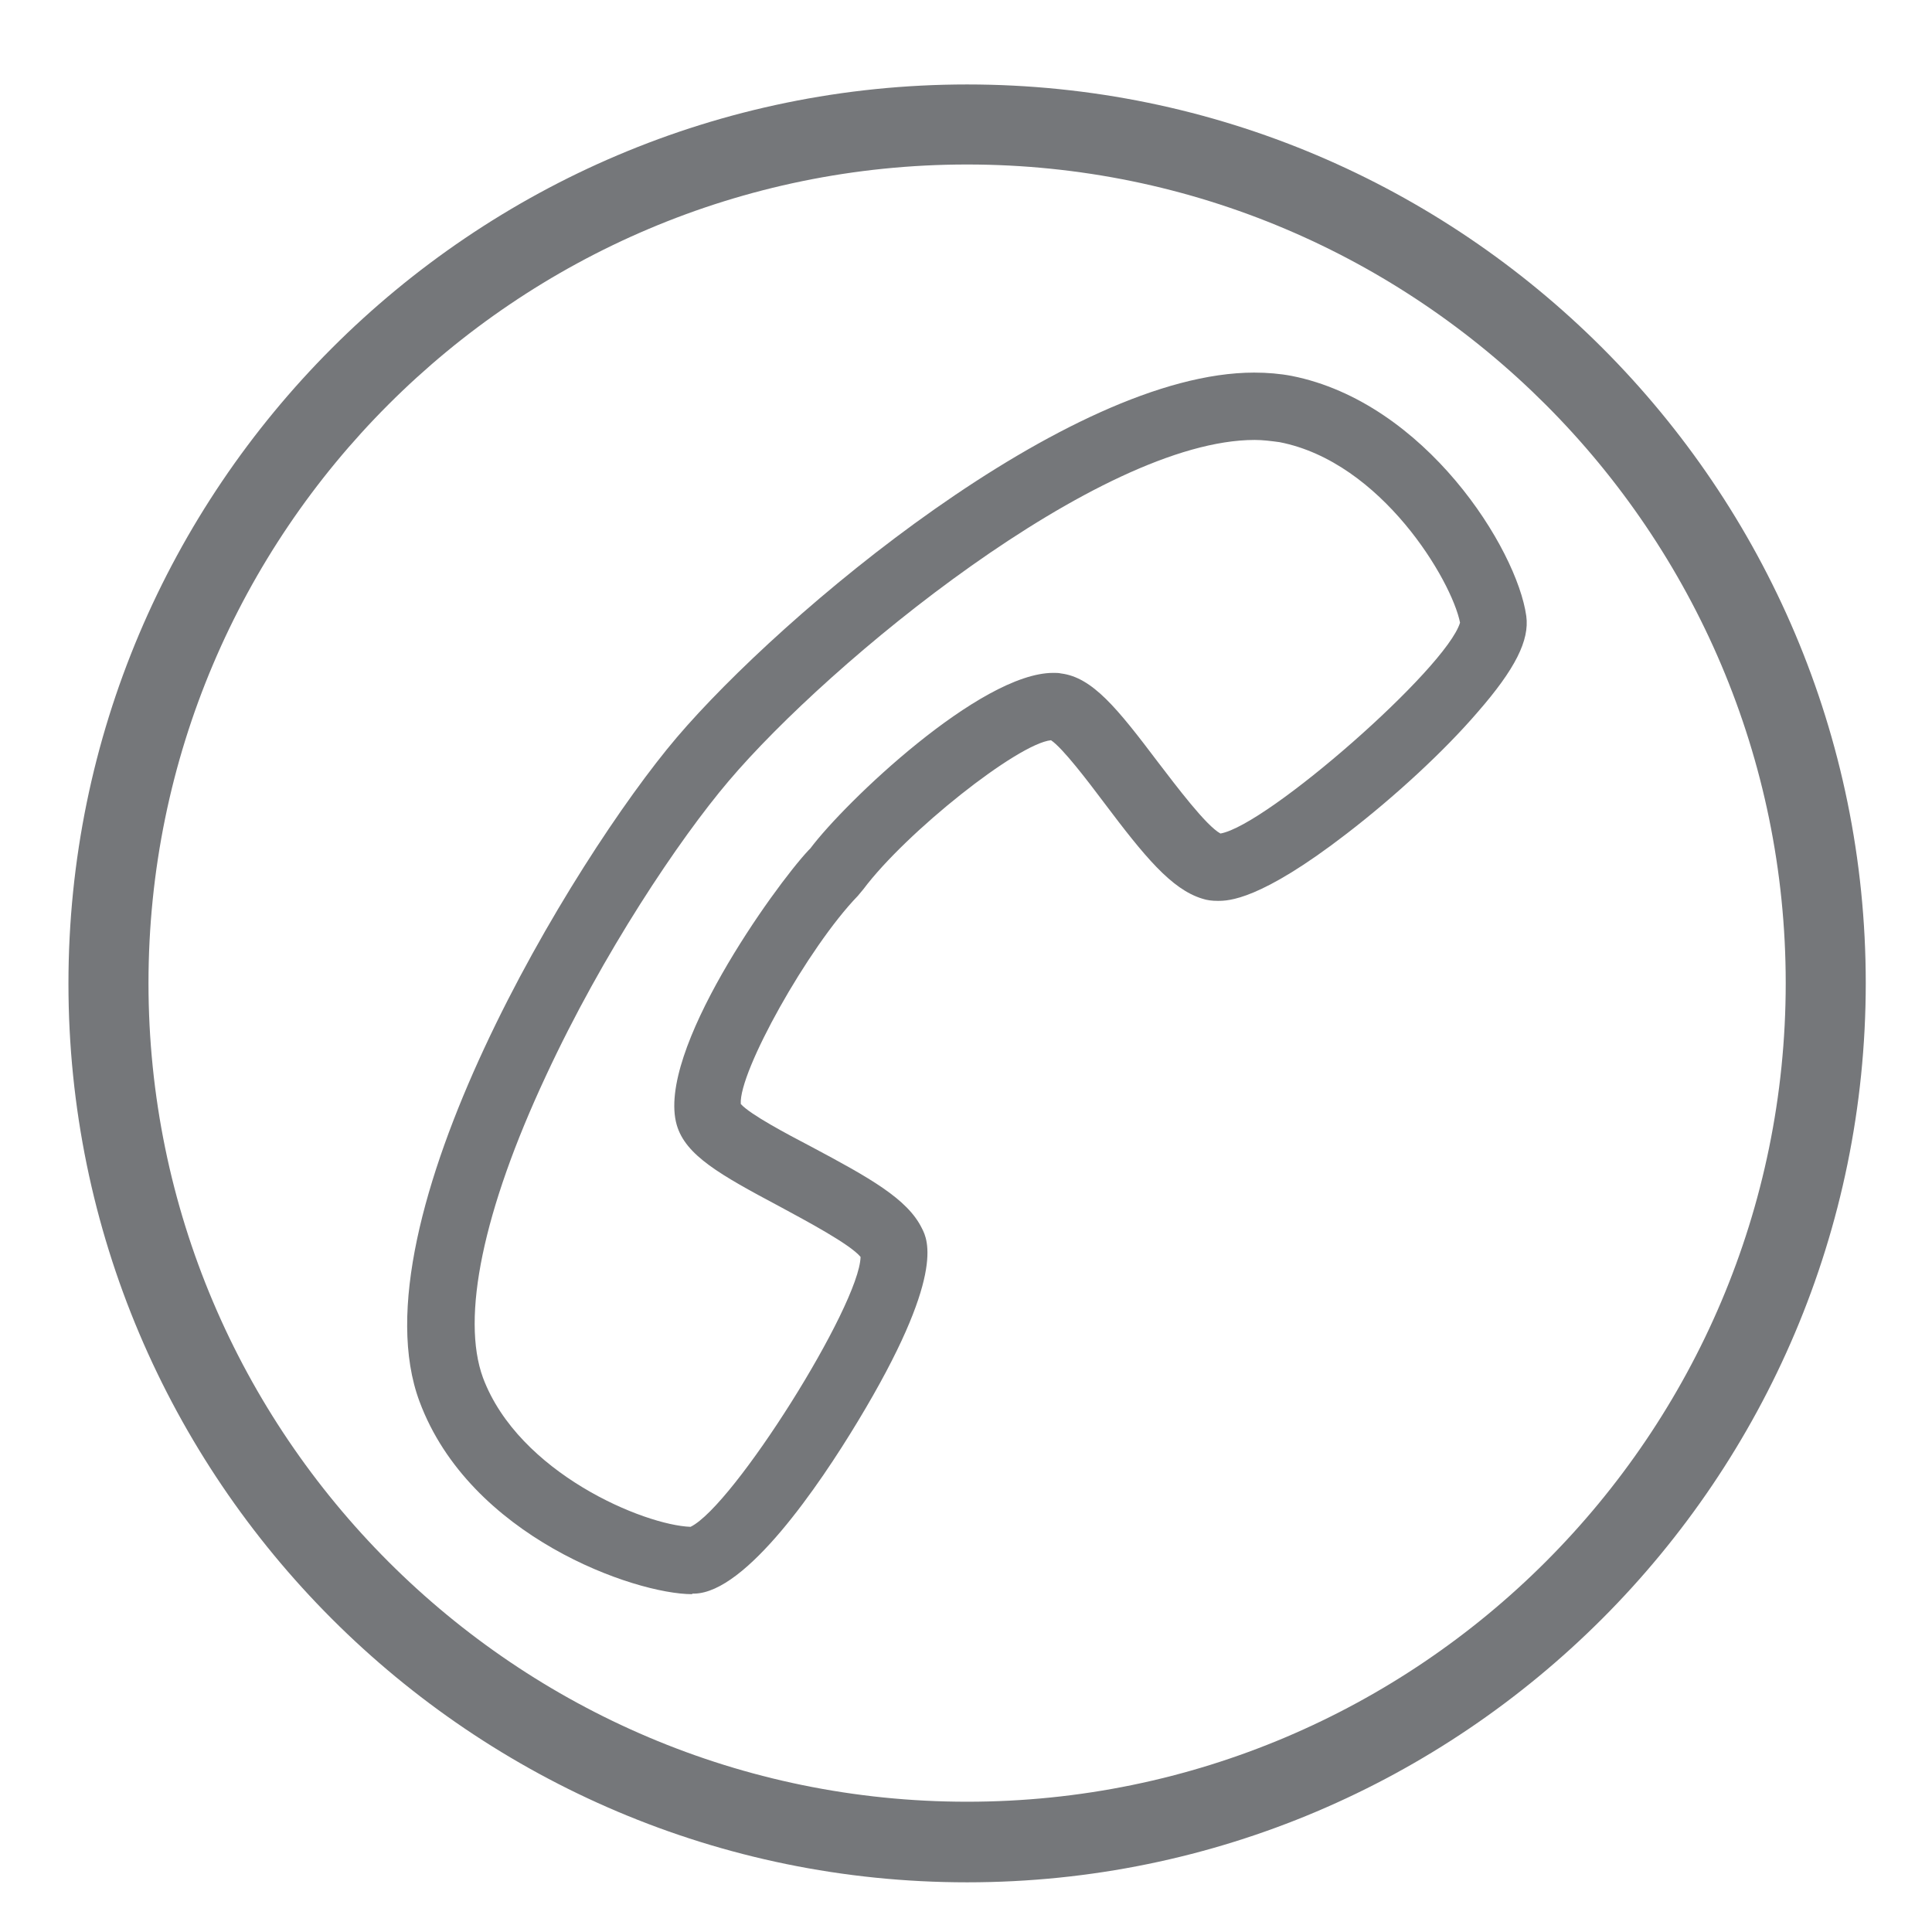
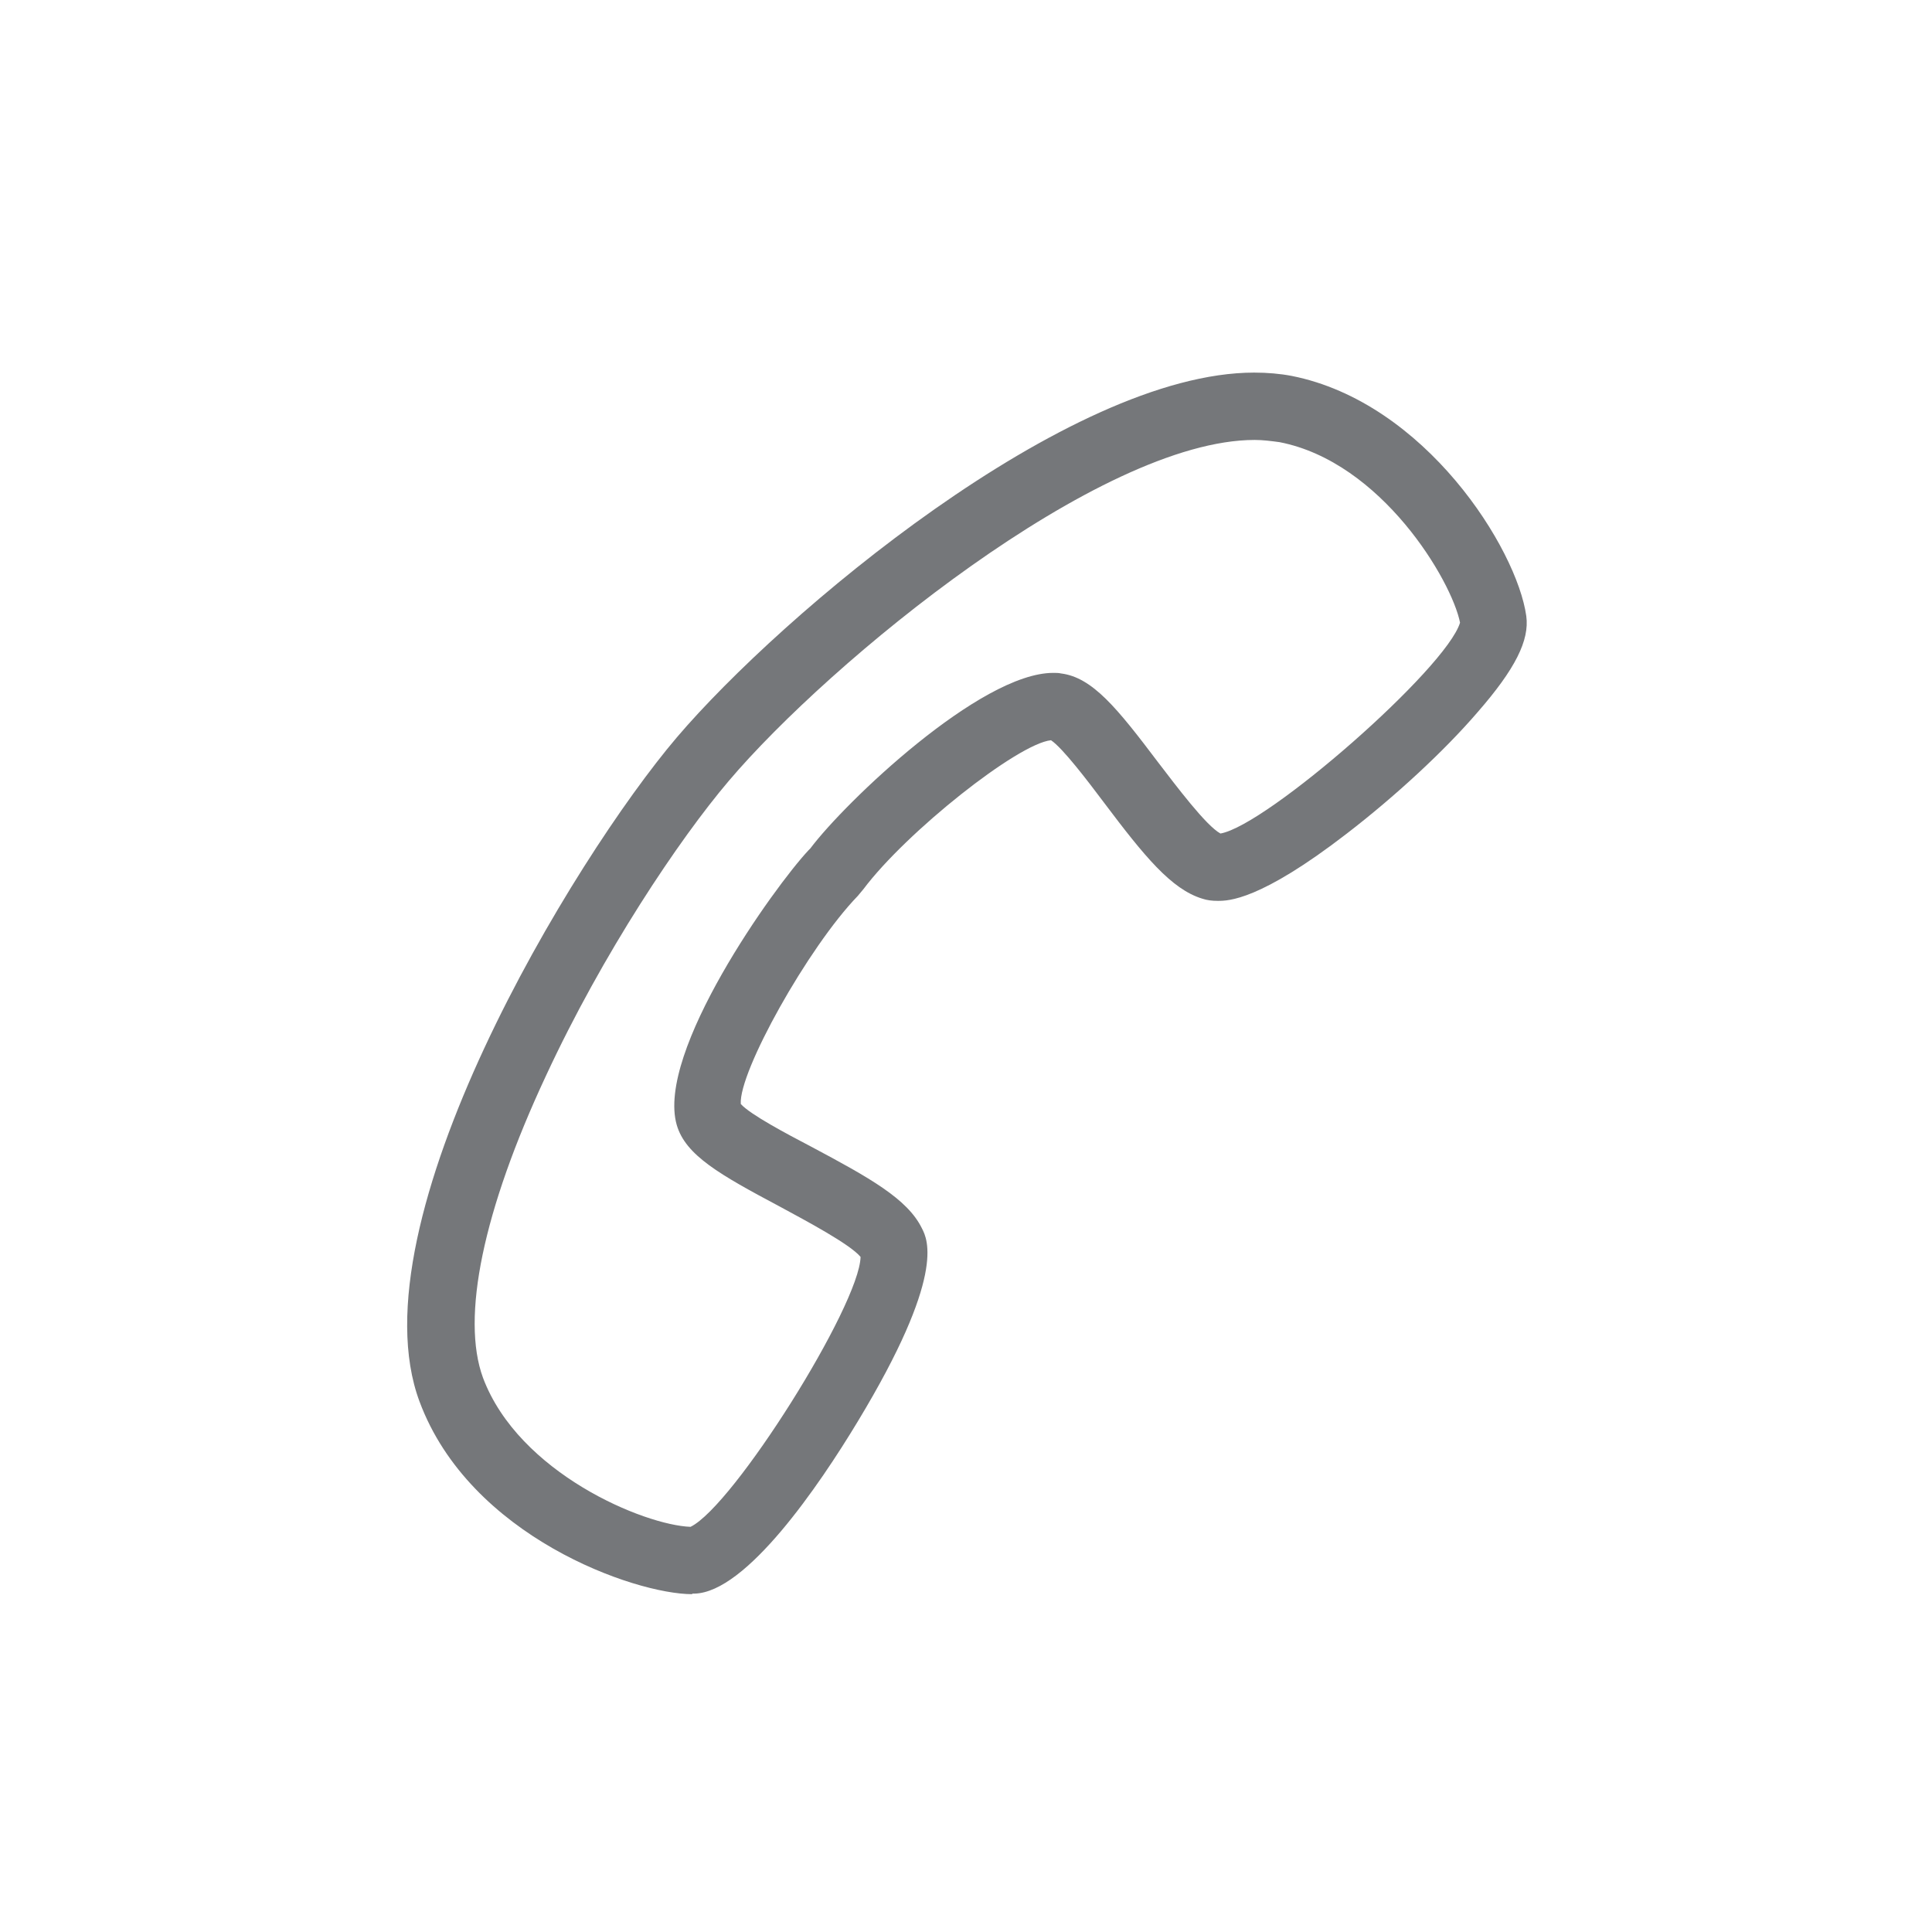
<svg xmlns="http://www.w3.org/2000/svg" version="1.1" id="Ebene_1" x="0px" y="0px" viewBox="0 0 35 35" style="enable-background:new 0 0 35 35;" xml:space="preserve">
  <style type="text/css">
	.st0{fill:#75777A;}
</style>
  <g>
-     <path class="st0" d="M17.52,34.1c-8.98,0-16.28-7.3-16.28-16.28S8.54,1.53,17.52,1.53c8.98,0,16.28,7.3,16.28,16.28   S26.5,34.1,17.52,34.1z M17.52,2.98c-8.18,0-14.83,6.65-14.83,14.83c0,8.18,6.65,14.83,14.83,14.83c8.18,0,14.83-6.65,14.83-14.83   C32.35,9.64,25.7,2.98,17.52,2.98z" />
    <path class="st0" d="M22.73,7.97c-2.81,0-7.7,4.02-9.53,6.18c-0.9,1.06-2.28,3.12-3.31,5.34c-1.14,2.44-1.54,4.38-1.14,5.47   c0.65,1.73,2.92,2.67,3.76,2.7c0.78-0.38,3.06-4.01,3.08-4.89c-0.19-0.23-0.98-0.65-1.46-0.91c-1.09-0.58-1.71-0.93-1.87-1.48   c-0.38-1.32,1.77-4.32,2.39-4.98l0.03-0.03c0.63-0.84,3.08-3.18,4.4-3.18c0.05,0,0.1,0,0.14,0.01c0.57,0.07,1.02,0.63,1.76,1.61   c0.33,0.43,0.87,1.15,1.13,1.29c0.85-0.15,4.09-2.99,4.34-3.82c-0.15-0.76-1.42-2.91-3.27-3.27C23.03,7.99,22.88,7.97,22.73,7.97    M12.54,28.88c-1.04,0-4.03-1.04-4.94-3.49c-1.21-3.24,2.79-9.83,4.66-12.03c1.9-2.23,7.09-6.61,10.46-6.61   c0.24,0,0.47,0.02,0.68,0.06c2.42,0.48,4.08,3.13,4.25,4.35c0.06,0.44-0.2,0.96-0.88,1.74c-0.61,0.71-1.5,1.53-2.37,2.2   c-1.58,1.22-2.15,1.22-2.34,1.22c-0.1,0-0.19-0.01-0.28-0.04c-0.56-0.17-1.05-0.77-1.78-1.74c-0.3-0.4-0.75-0.99-0.96-1.13   c-0.6,0.06-2.62,1.66-3.4,2.7l-0.1,0.12c-0.9,0.93-2.16,3.19-2.12,3.77c0.17,0.19,0.83,0.54,1.27,0.77   c1.07,0.57,1.75,0.95,2.01,1.48c0.11,0.21,0.43,0.87-1.16,3.5c-0.7,1.16-2.02,3.1-2.96,3.12H12.54z" />
  </g>
</svg>